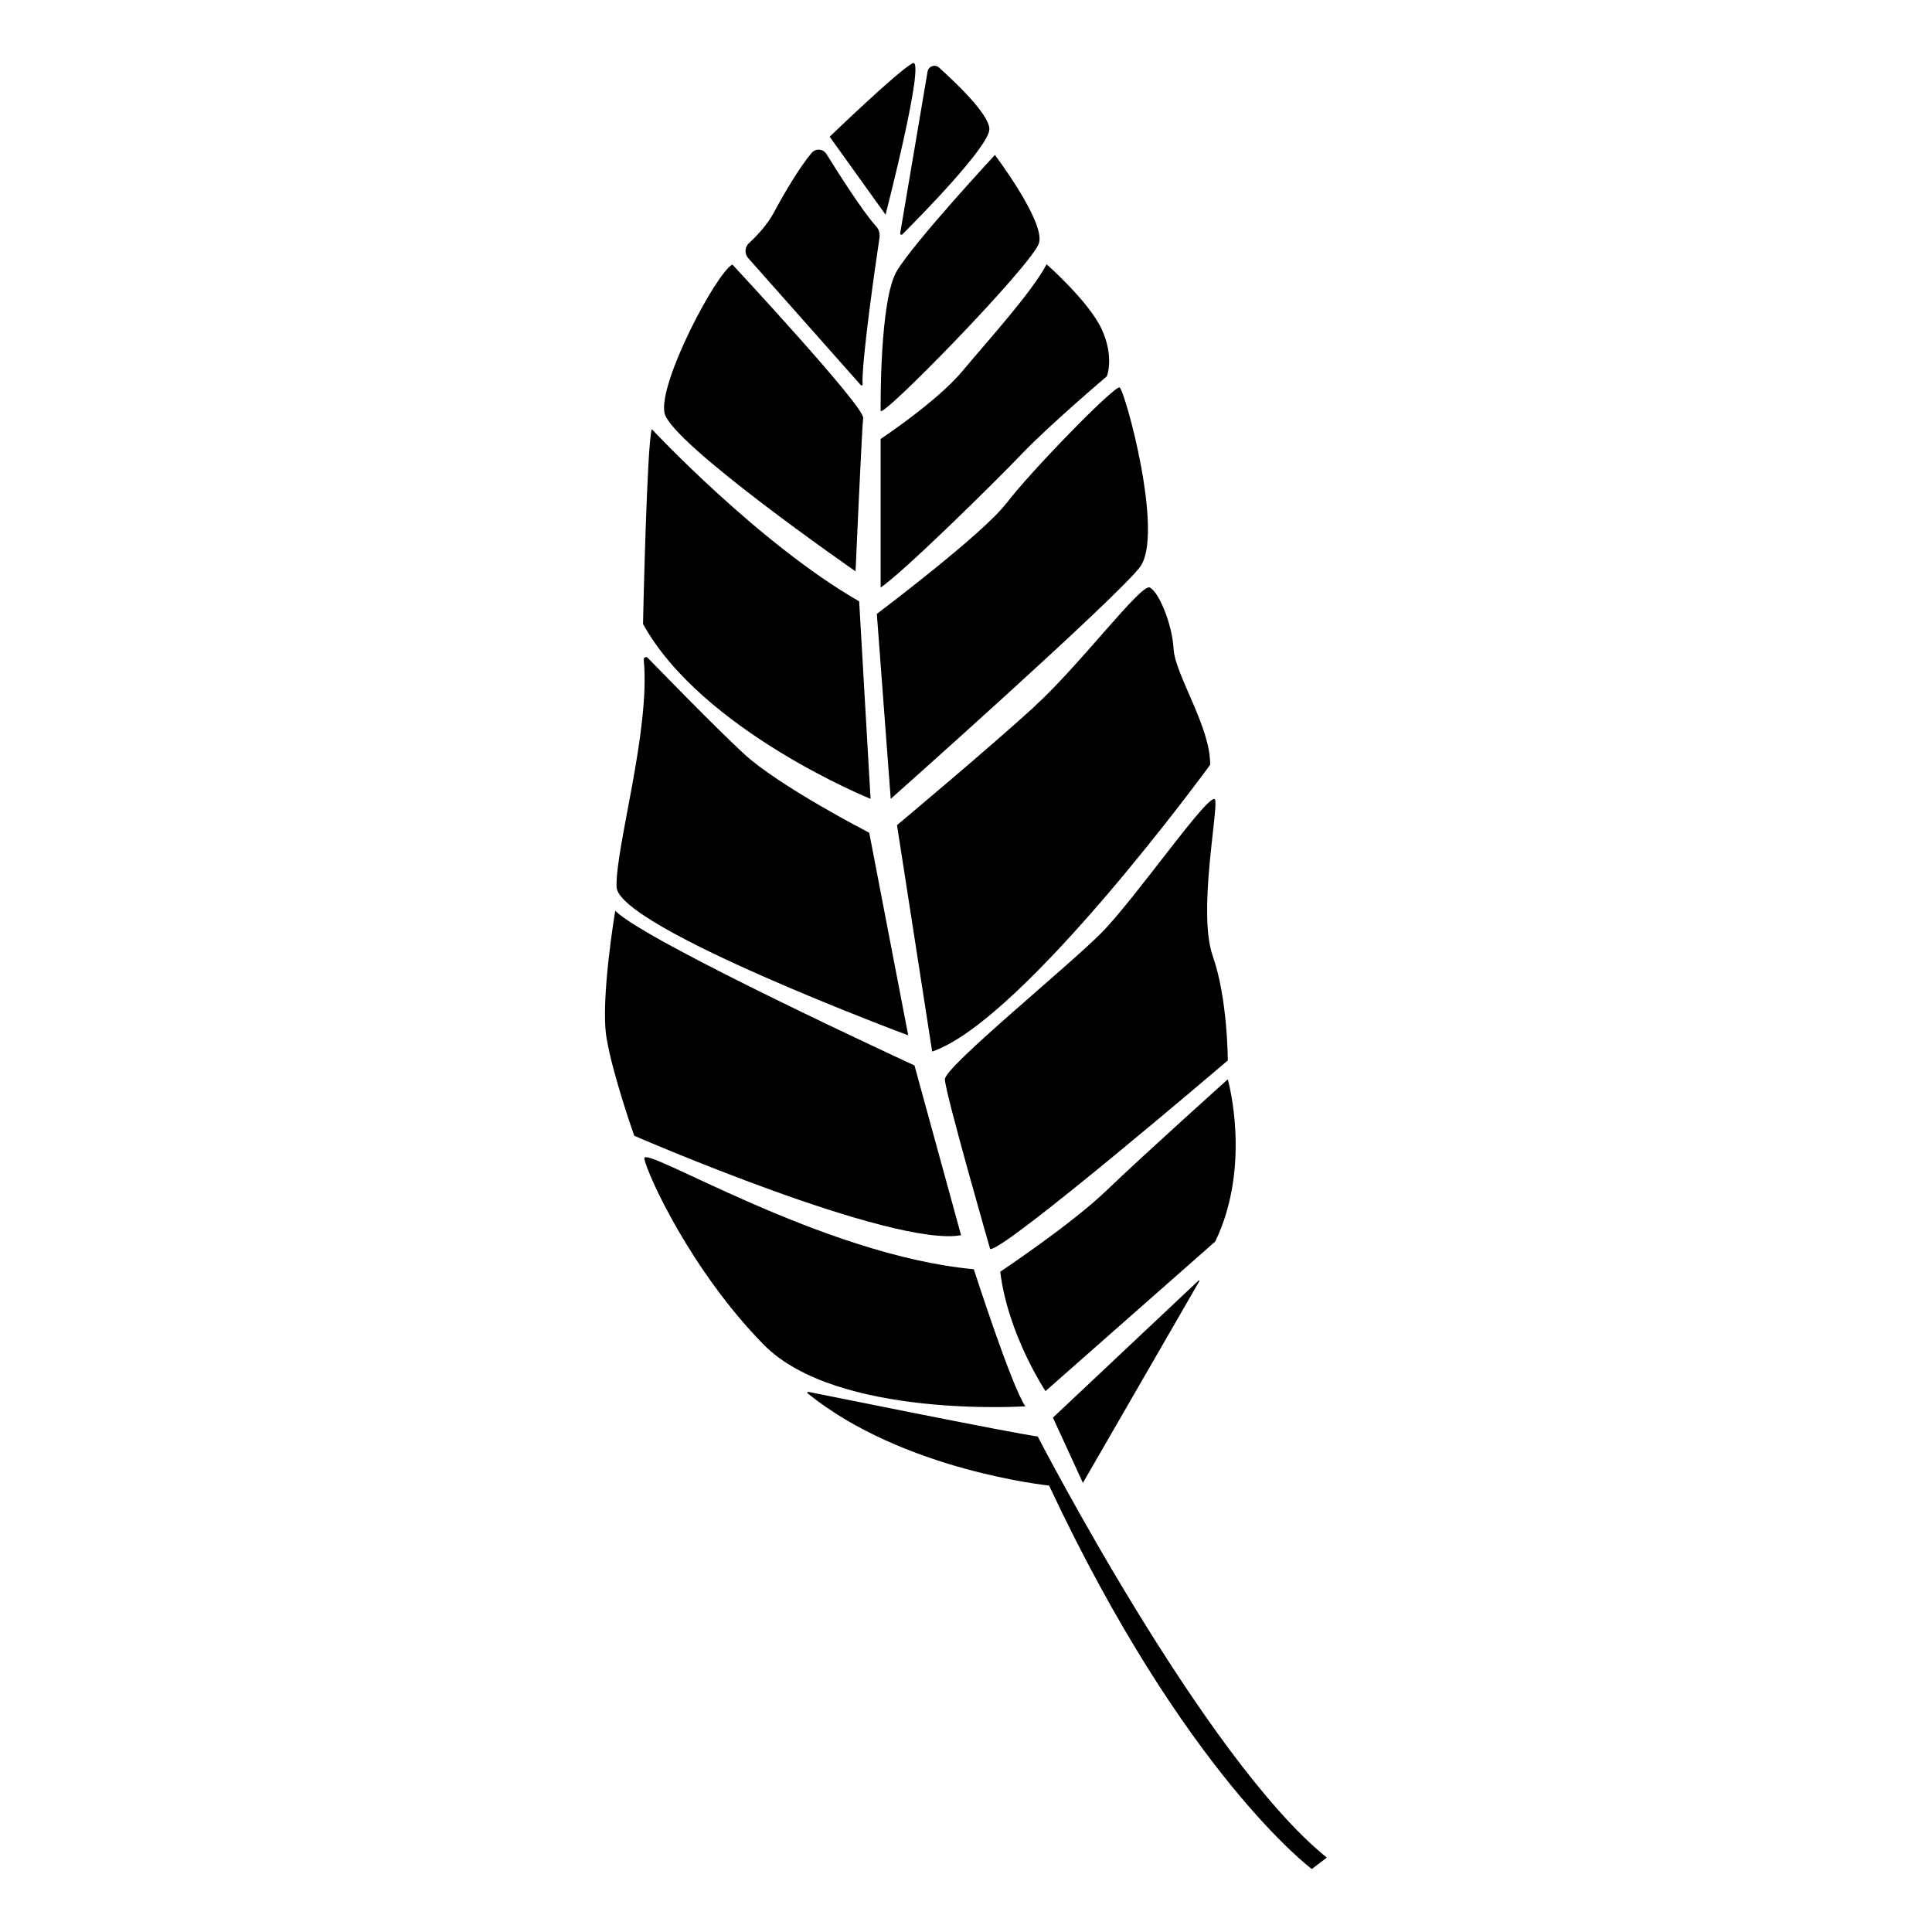
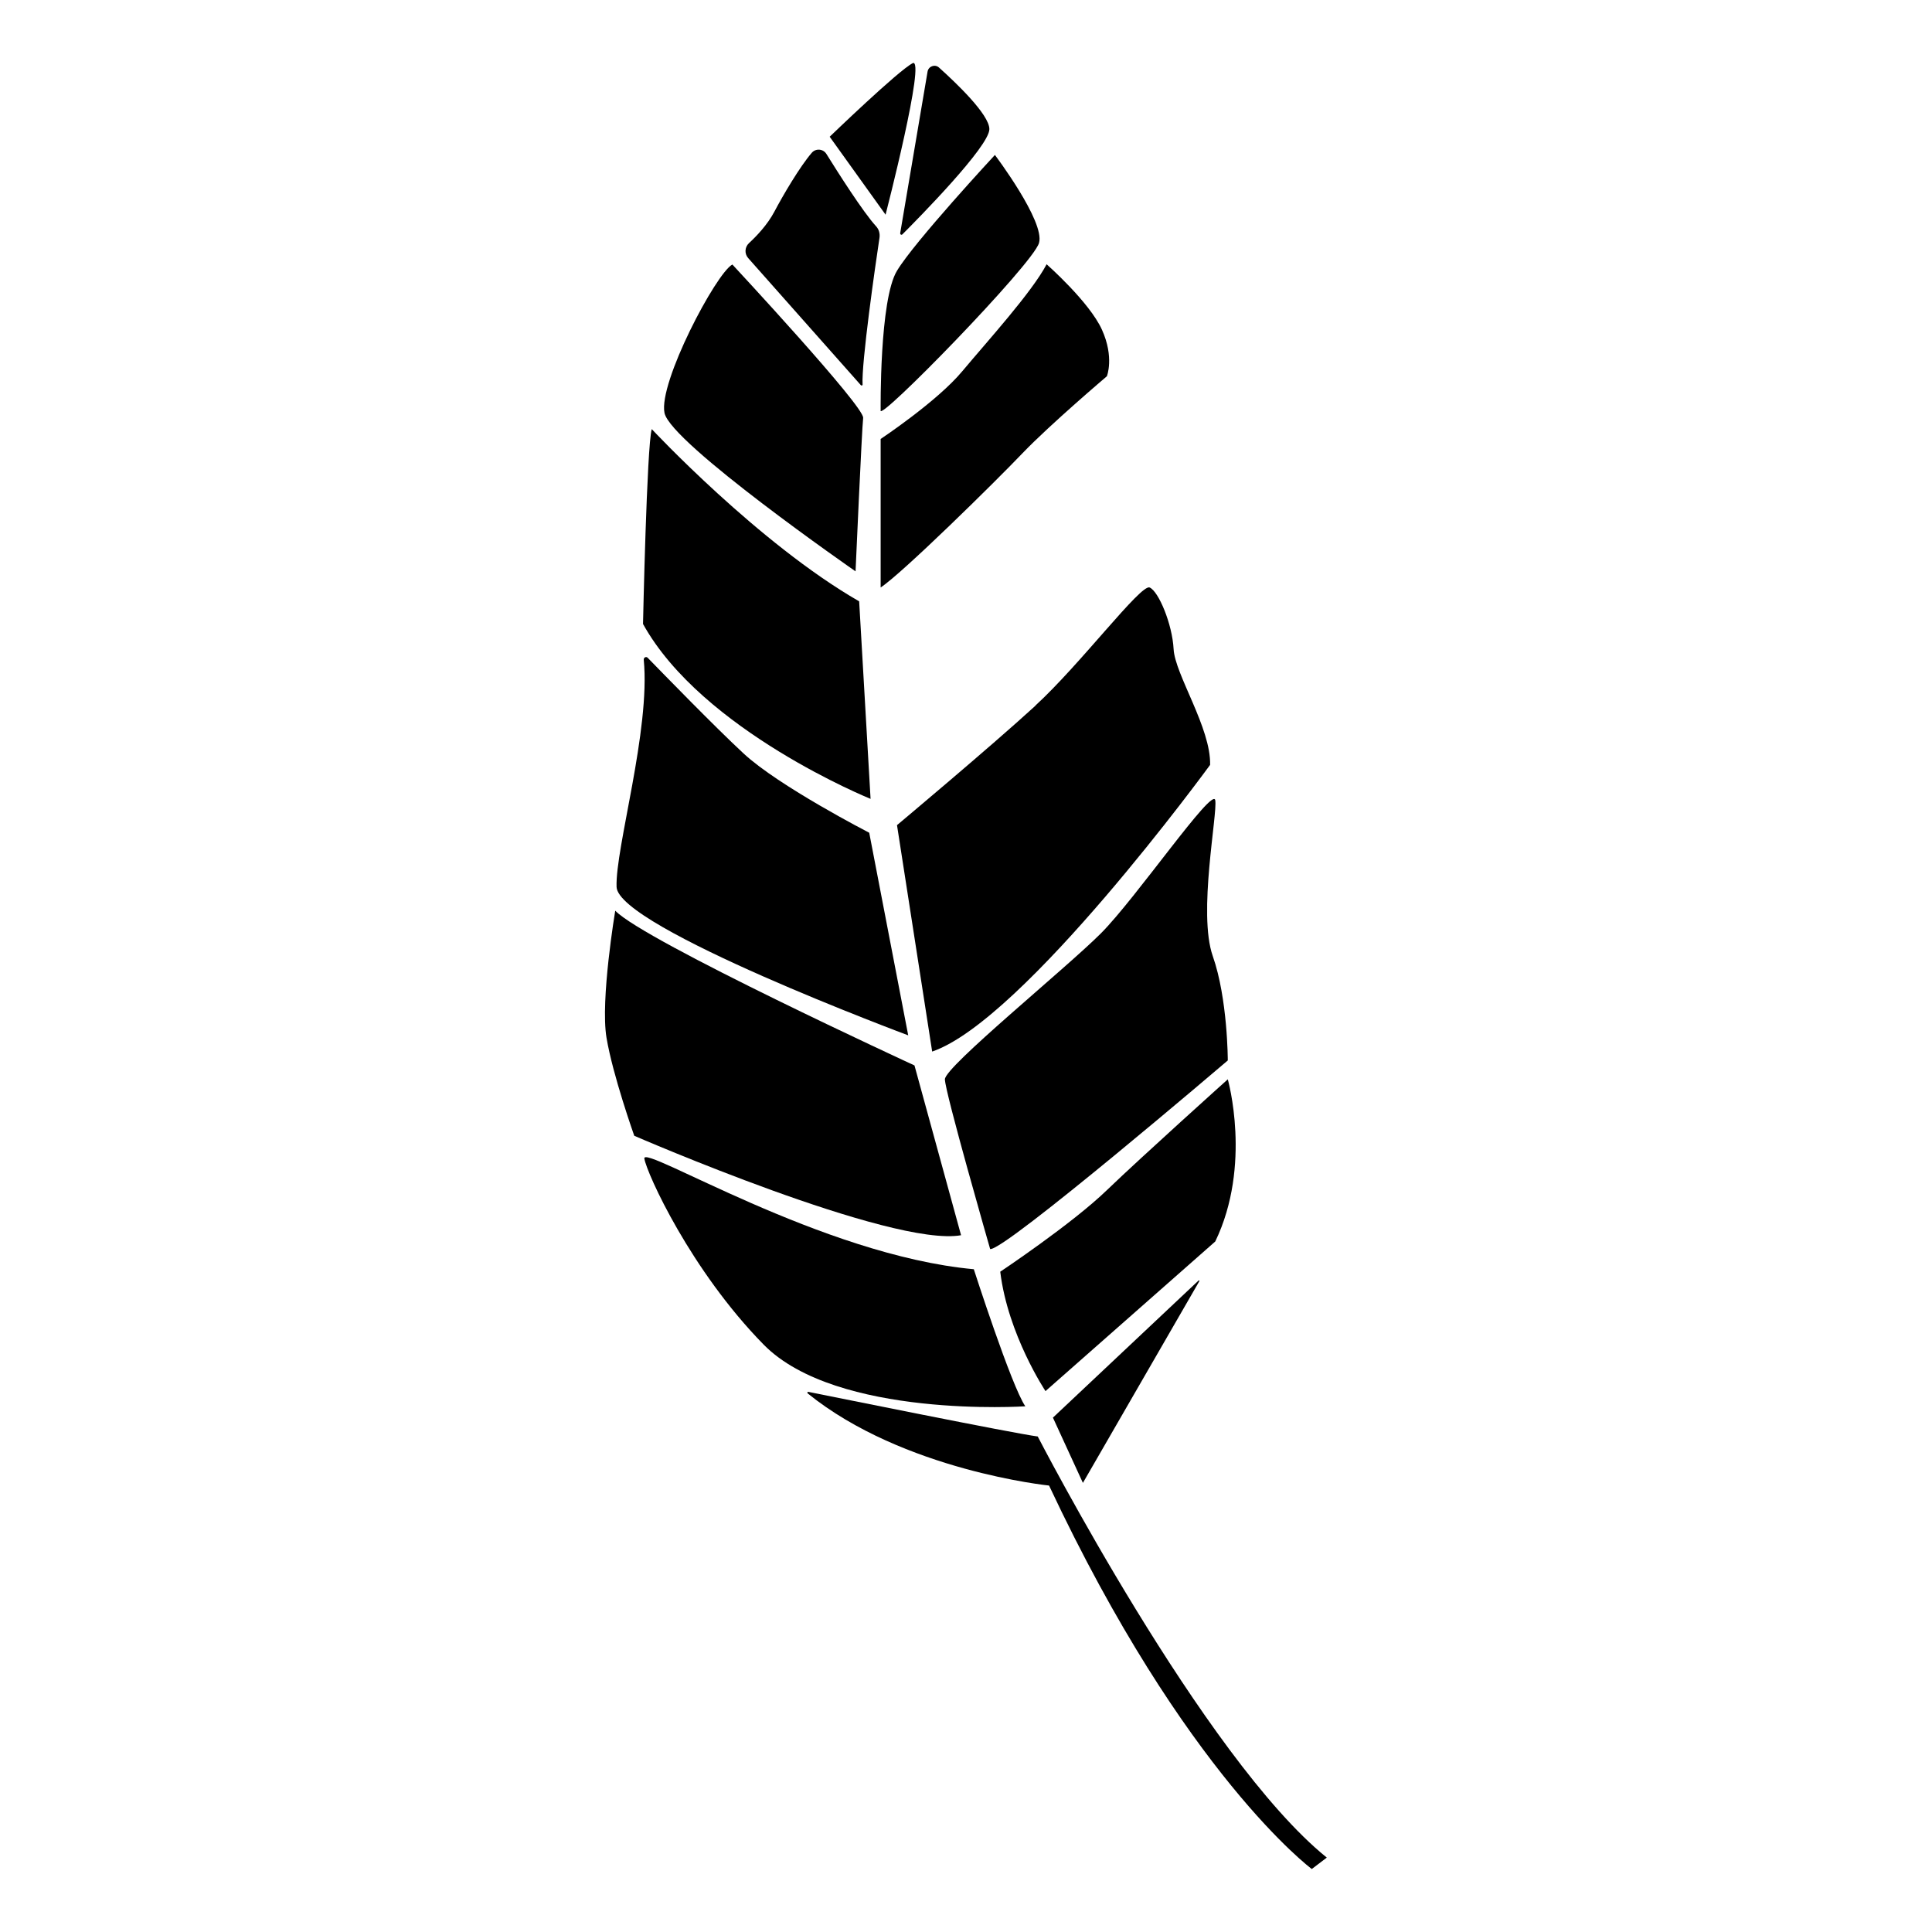
<svg xmlns="http://www.w3.org/2000/svg" fill="#000000" width="800px" height="800px" version="1.1" viewBox="144 144 512 512">
  <g>
    <path d="m419.04 524.69c-6.801-0.906-54.008-10.48-60.859-11.84-0.203 0-0.301 0.25-0.152 0.402 25.34 20.504 63.984 24.434 63.984 24.434 35.973 76.629 69.625 101.62 69.625 101.62l3.981-3.023c-32.648-26.348-76.629-111.64-76.629-111.64z" />
    <path d="m423.02 519.65 7.961 17.332 30.883-53.504s-0.102-0.25-0.203-0.152l-38.641 36.375z" />
    <path d="m469.38 430.03s-22.672 20.355-31.992 29.32c-9.32 9.02-28.312 21.664-28.312 21.664 2.016 16.676 11.992 31.641 11.992 31.641l44.988-39.648c9.773-20.254 3.324-42.977 3.324-42.977z" />
    <path d="m415.72 516.68c-3.68-5.34-13.652-36.324-13.652-36.324-40.305-3.68-87.965-33.301-87.309-29.32 0.656 3.981 12.344 29.676 31.641 49.324 19.348 19.648 69.324 16.324 69.324 16.324z" />
    <path d="m435.72 391.38c-9.32 9.32-41.312 35.316-41.312 38.641 0 3.324 11.992 44.988 11.992 44.988 3.68 0.656 62.977-49.977 62.977-49.977s0-16.324-3.981-27.66 1.309-37.633 0.656-41.312c-0.656-3.68-21.008 25.996-30.328 35.316z" />
    <path d="m398.69 471.34-12.344-44.988s-71.641-33-79.301-41.012c0 0-3.981 23.68-2.316 33.656 1.664 9.977 7.356 25.996 7.356 25.996s68.266 29.676 86.656 26.348z" />
    <path d="m418.39 331.03c-11.992 10.984-36.676 31.641-36.676 31.641l9.32 60.004c24.336-8.312 73.656-75.973 73.656-75.973 0.25-9.773-9.32-23.98-9.672-30.684-0.352-6.648-3.981-15.316-6.348-16.324-2.316-1.008-18.34 20.355-30.328 31.336z" />
    <path d="m384.68 418.34-10.328-53.656s-23.98-12.344-33.301-21.008c-7.809-7.254-21.211-21.059-25.391-25.34-0.402-0.453-1.109-0.102-1.059 0.504 1.812 18.59-7.559 49.879-7.203 60.207 0.352 10.68 77.336 39.348 77.336 39.348z" />
    <path d="m374.71 355.71-3.023-52.348c-26.652-15.316-54.965-45.645-54.965-45.645-1.309 4.332-2.316 51.641-2.316 51.641 15.668 28.312 60.305 46.352 60.305 46.352z" />
-     <path d="m410.68 277.37c-5.996 8.012-34.309 29.32-34.309 29.32l3.68 49.02s59.297-52.699 66-61.363c6.648-8.664-3.981-47.004-5.34-47.66-1.309-0.656-23.98 22.672-29.977 30.684z" />
    <path d="m377.38 260.39v39.297c5.644-3.68 30.328-27.961 37.633-35.621 7.356-7.656 22.32-20.355 22.32-20.355s2.016-4.988-1.309-12.344c-3.324-7.356-14.66-17.332-14.66-17.332-3.93 7.457-15.668 20.355-22.32 28.312-6.648 8.012-21.664 17.984-21.664 17.984z" />
    <path d="m370.73 295.41s1.664-37.633 2.016-40.656c0.352-3.023-34.66-40.656-34.66-40.656-4.332 2.316-19.648 31.336-17.984 39.348 1.664 8.012 50.633 41.969 50.633 41.969z" />
    <path d="m377.38 252.73c-1.008 3.68 40.305-38.641 41.969-44.336 1.664-5.644-11.688-23.328-11.688-23.328s-21.312 22.973-25.945 30.684c-4.684 7.656-4.332 36.98-4.332 36.98z" />
    <path d="m372.19 246.14s0.402 0.051 0.402-0.152c-0.352-5.644 3.375-31.691 4.484-38.996 0.152-1.109-0.152-2.215-0.906-3.023-3.426-3.727-10.176-14.359-13.148-19.145-0.855-1.41-2.82-1.562-3.879-0.352-3.176 3.68-7.609 11.234-9.926 15.617-1.863 3.527-4.785 6.551-6.75 8.363-1.109 1.059-1.211 2.769-0.203 3.93l29.926 33.754z" />
    <path d="m383.17 206.08c4.18-4.18 23.023-23.277 23.023-27.859 0-3.879-8.918-12.344-13.352-16.324-1.059-0.957-2.769-0.352-3.023 1.059l-7.254 42.824c-0.051 0.352 0.352 0.605 0.605 0.301z" />
    <path d="m385.89 160.74c-3.68 1.812-22.016 19.496-22.016 19.496l14.812 20.656s10.832-41.969 7.152-40.152z" />
  </g>
</svg>